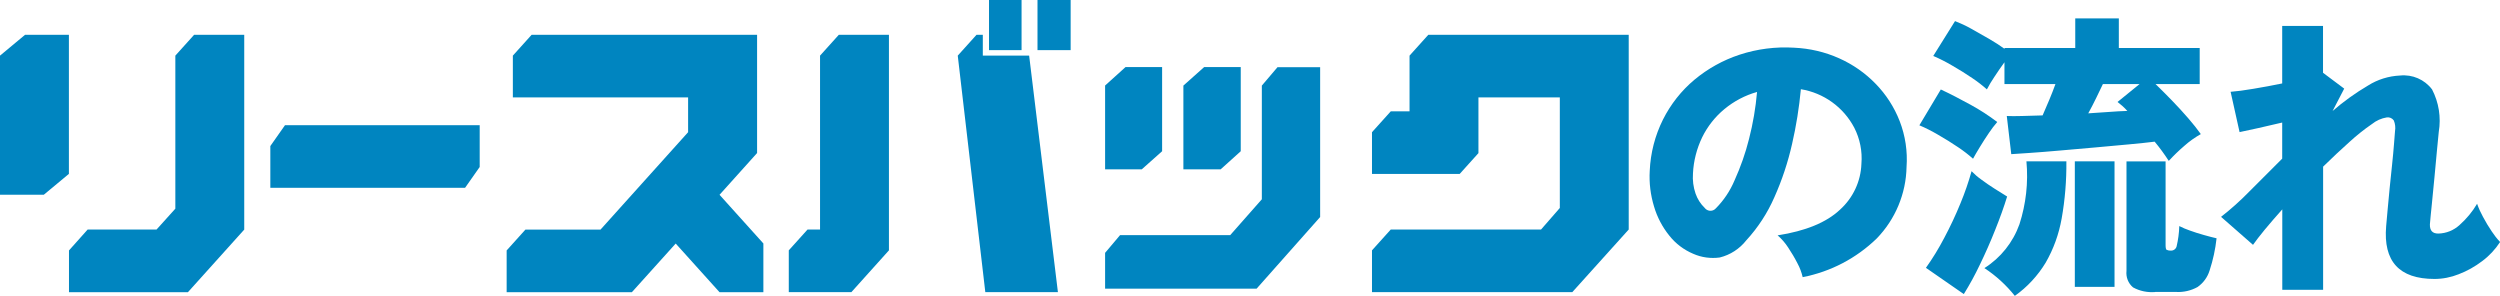
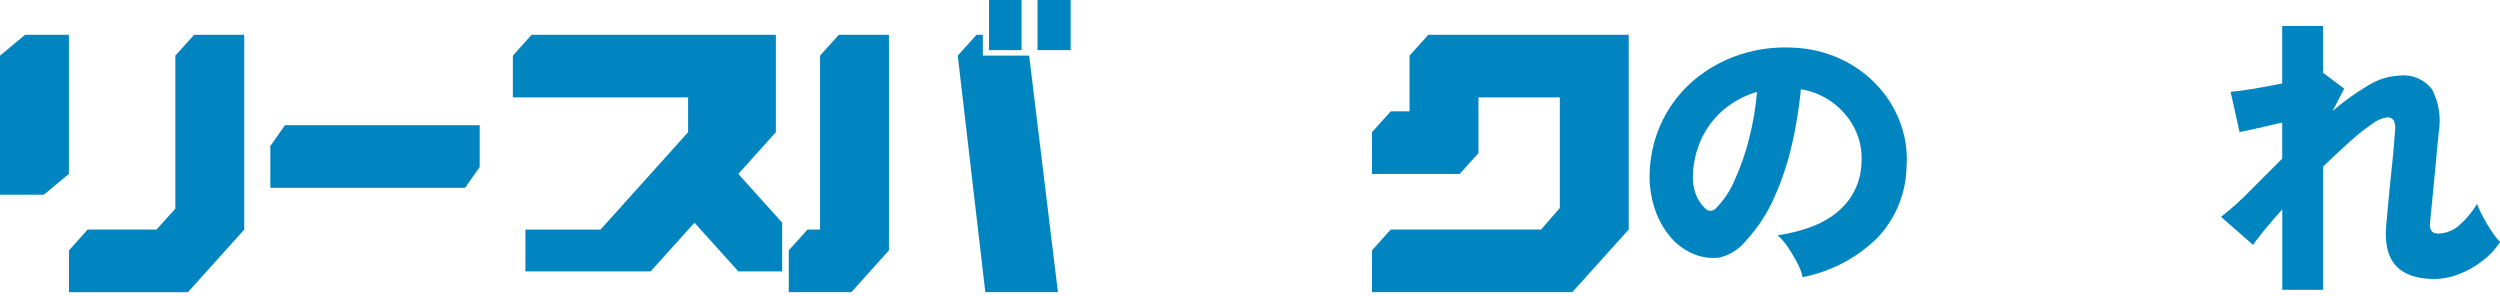
<svg xmlns="http://www.w3.org/2000/svg" id="_レイヤー_2" data-name="レイヤー 2" width="290.29" height="34.36" viewBox="0 0 290.29 34.36">
  <defs>
    <style>
      .cls-1 {
        fill: #0085c0;
      }
    </style>
  </defs>
  <g id="_レイヤー_4" data-name="レイヤー 4">
    <g>
      <path id="_パス_772" data-name="パス 772" class="cls-1" d="m2.91,4.04L0,6.46v16.15h5.09l2.91-2.42V4.04H2.91Zm19.63,0l-2.18,2.42v17.77l-2.18,2.42h-8l-2.17,2.43v4.85h13.81l6.54-7.27V4.04h-5.81Z" />
      <path id="_パス_773" data-name="パス 773" class="cls-1" d="m33.09,14.54h22.61v4.85l-1.7,2.42h-22.61v-4.85l1.7-2.42Z" />
-       <path id="_パス_774" data-name="パス 774" class="cls-1" d="m61.73,4.04l-2.18,2.42v4.85h20.35v4.04l-10.17,11.31h-8.72l-2.18,2.42v4.85h14.54l5.09-5.65,5.09,5.65h5.09v-5.66l-5.09-5.65,4.36-4.85V4.04h-26.17Z" />
+       <path id="_パス_774" data-name="パス 774" class="cls-1" d="m61.73,4.04l-2.18,2.42v4.85h20.35v4.04l-10.17,11.31h-8.72v4.85h14.54l5.09-5.65,5.09,5.65h5.09v-5.66l-5.09-5.65,4.36-4.85V4.04h-26.17Z" />
      <path id="_パス_775" data-name="パス 775" class="cls-1" d="m97.4,4.04l-2.18,2.42v20.19h-1.45l-2.18,2.42v4.85h7.27l4.36-4.85V4.04h-5.82Zm15.99,0l-2.18,2.42,3.2,27.46h8.43l-3.34-27.46h-5.38v-2.42h-.73Zm1.45,1.78h3.78V0h-3.78v5.82Zm5.63,0h3.85V0h-3.85v5.82Z" />
-       <path id="_パス_776" data-name="パス 776" class="cls-1" d="m153.29,7.79v17.41l-7.38,8.32h-17.59v-4.16l1.74-2.06h12.79l3.67-4.16v-13.2l1.82-2.14h4.94Zm-24.97,2.14v9.73h4.26l2.36-2.1V7.79h-4.25l-2.37,2.14Zm9.09,0v9.73h4.33l2.33-2.1V7.79h-4.25l-2.4,2.14Z" />
      <path id="_パス_777" data-name="パス 777" class="cls-1" d="m165.85,4.04l-2.18,2.42v6.47h-2.18l-2.18,2.42v4.85h10.18l2.18-2.42v-6.47h9.45v12.84l-2.18,2.5h-17.45l-2.18,2.42v4.85h23.26l6.55-7.27V4.04h-23.27Z" />
      <path id="_パス_778" data-name="パス 778" class="cls-1" d="m209.32,32.18c-.13-.56-.33-1.1-.61-1.61-.32-.63-.68-1.23-1.07-1.82-.34-.53-.76-1.01-1.23-1.42,3.26-.51,5.67-1.5,7.24-2.98,1.52-1.37,2.42-3.29,2.49-5.33.12-1.45-.17-2.9-.83-4.19-1.25-2.38-3.55-4.04-6.2-4.47-.2,2.14-.54,4.26-1.02,6.35-.48,2.13-1.17,4.21-2.06,6.2-.8,1.83-1.9,3.52-3.26,5-.78.99-1.86,1.69-3.08,1.99-1.05.14-2.11,0-3.08-.43-1.09-.46-2.04-1.18-2.77-2.1-.81-1-1.42-2.16-1.78-3.39-.41-1.34-.58-2.74-.5-4.14.09-2.07.61-4.1,1.54-5.96.89-1.77,2.13-3.35,3.65-4.62,1.55-1.29,3.33-2.28,5.25-2.91,2.04-.67,4.18-.94,6.32-.81,1.8.08,3.58.49,5.23,1.23,1.59.71,3.03,1.71,4.24,2.96,1.21,1.24,2.16,2.71,2.79,4.33.66,1.7.93,3.52.8,5.33-.06,3.1-1.3,6.07-3.46,8.3-2.37,2.3-5.35,3.86-8.59,4.49m-10.08-8c.92-.93,1.65-2.03,2.16-3.24.7-1.55,1.27-3.16,1.68-4.81.46-1.79.77-3.61.93-5.45-1.39.39-2.68,1.07-3.79,1.99-1.08.89-1.96,2.01-2.58,3.27-.63,1.31-1,2.74-1.07,4.19-.06.8.04,1.6.3,2.35.22.63.58,1.2,1.06,1.66.28.37.8.45,1.17.17.05-.04.1-.09.15-.14" />
-       <path id="_パス_779" data-name="パス 779" class="cls-1" d="m229.1,18.43c-.54-.48-1.11-.92-1.71-1.32-.75-.51-1.54-1-2.36-1.47-.7-.41-1.42-.78-2.16-1.09l2.49-4.16c1.09.51,2.23,1.1,3.45,1.77,1.08.59,2.12,1.26,3.1,2.01-.34.39-.65.8-.94,1.23-.37.54-.73,1.1-1.07,1.66s-.61,1.02-.8,1.37m-1.07,15.72l-4.4-3.05c.79-1.11,1.5-2.27,2.13-3.48.7-1.31,1.33-2.66,1.89-4.03.5-1.21.93-2.45,1.28-3.71.35.36.72.68,1.13.97.5.37,1.02.73,1.56,1.07.54.35,1.02.65,1.44.9-.37,1.2-.83,2.49-1.39,3.88-.55,1.39-1.14,2.72-1.77,4.02-.56,1.18-1.18,2.32-1.87,3.43m23.79-15.48c-.5-.77-1.04-1.51-1.63-2.22-.74.09-1.72.2-2.94.31-1.22.11-2.54.24-3.95.36-1.41.13-2.78.25-4.12.36-1.34.12-2.52.21-3.53.28-1.02.07-1.72.11-2.11.14l-.52-4.43c.46.02,1.05.02,1.77,0,.72-.02,1.51-.05,2.39-.07.25-.58.51-1.18.78-1.82.27-.64.5-1.24.71-1.82h-5.92v-2.53c-.37.51-.76,1.07-1.16,1.68-.32.47-.62.97-.88,1.47-.54-.48-1.11-.92-1.71-1.32-.75-.51-1.54-1-2.36-1.47-.7-.41-1.42-.78-2.16-1.09l2.53-4.05c.64.25,1.27.54,1.87.88.69.38,1.38.77,2.08,1.18.69.4,1.29.79,1.8,1.16v-.1h8.21v-3.43h5.06v3.43h9.39v4.19h-5.13c.6.58,1.23,1.21,1.9,1.9.67.69,1.3,1.38,1.89,2.06.59.68,1.08,1.3,1.47,1.85-.69.39-1.33.84-1.92,1.37-.63.54-1.22,1.11-1.78,1.72m-17.9,15.69c-1-1.25-2.19-2.34-3.53-3.22,1.89-1.19,3.32-2.99,4.07-5.09.76-2.36,1.04-4.84.81-7.31h4.64c.02,2.23-.16,4.46-.55,6.65-.32,1.8-.94,3.53-1.85,5.11-.92,1.52-2.14,2.84-3.58,3.86m6.96-15.62h4.61v14.58h-4.61v-14.58Zm1.56-5.57c.81-.05,1.6-.1,2.37-.16.77-.06,1.49-.1,2.17-.12-.18-.2-.37-.39-.57-.57-.2-.17-.39-.33-.57-.47l2.56-2.08h-4.26c-.21.44-.46.96-.76,1.58s-.61,1.22-.94,1.82m7.76,20.75c-.89.07-1.78-.11-2.56-.54-.56-.47-.84-1.19-.76-1.92v-12.71h4.54v9.73c0,.3.04.48.12.54.16.07.33.1.5.09.31.01.58-.19.66-.49.18-.77.29-1.56.31-2.36.4.2.81.38,1.23.52.52.19,1.06.36,1.63.52.57.16,1.06.29,1.47.38-.14,1.27-.41,2.53-.81,3.74-.24.78-.73,1.45-1.4,1.92-.76.42-1.63.62-2.49.57h-2.42Z" />
      <path id="_パス_780" data-name="パス 780" class="cls-1" d="m265.01,33.63v-9.32c-.76.85-1.44,1.64-2.03,2.35-.59.72-1.04,1.3-1.37,1.77l-3.71-3.25c1.15-.9,2.25-1.88,3.27-2.93l3.83-3.83v-4.19c-.95.23-1.87.44-2.77.64-.9.2-1.63.35-2.18.47l-1.04-4.68c.67-.05,1.55-.16,2.65-.35,1.1-.18,2.21-.39,3.34-.62V3.01h4.74v5.44l2.46,1.84-1.35,2.6c1.28-1.11,2.66-2.1,4.12-2.96,1.11-.7,2.39-1.1,3.71-1.16,1.44-.15,2.85.46,3.72,1.61.79,1.52,1.06,3.25.78,4.93-.05.48-.12,1.21-.21,2.16s-.19,2-.29,3.12c-.1,1.12-.21,2.18-.31,3.17s-.18,1.75-.22,2.29c-.02.72.3,1.07.97,1.07.92-.02,1.8-.37,2.48-1,.8-.71,1.49-1.54,2.03-2.46.18.52.41,1.02.68,1.51.31.59.65,1.15,1.02,1.7.29.44.61.85.97,1.23-.56.86-1.26,1.61-2.08,2.22-.83.63-1.75,1.15-2.72,1.52-.9.36-1.86.55-2.82.55-4.09,0-5.96-2.04-5.61-6.13.05-.48.1-1.12.17-1.9.07-.78.15-1.63.24-2.55.09-.91.18-1.81.28-2.7.09-.89.17-1.68.22-2.37.06-.69.1-1.2.12-1.52.07-.41.02-.84-.14-1.23-.18-.26-.49-.4-.8-.36-.64.1-1.24.37-1.75.78-.92.63-1.79,1.33-2.61,2.08-.97.87-1.99,1.82-3.05,2.86v14.3h-4.74Z" />
    </g>
  </g>
</svg>